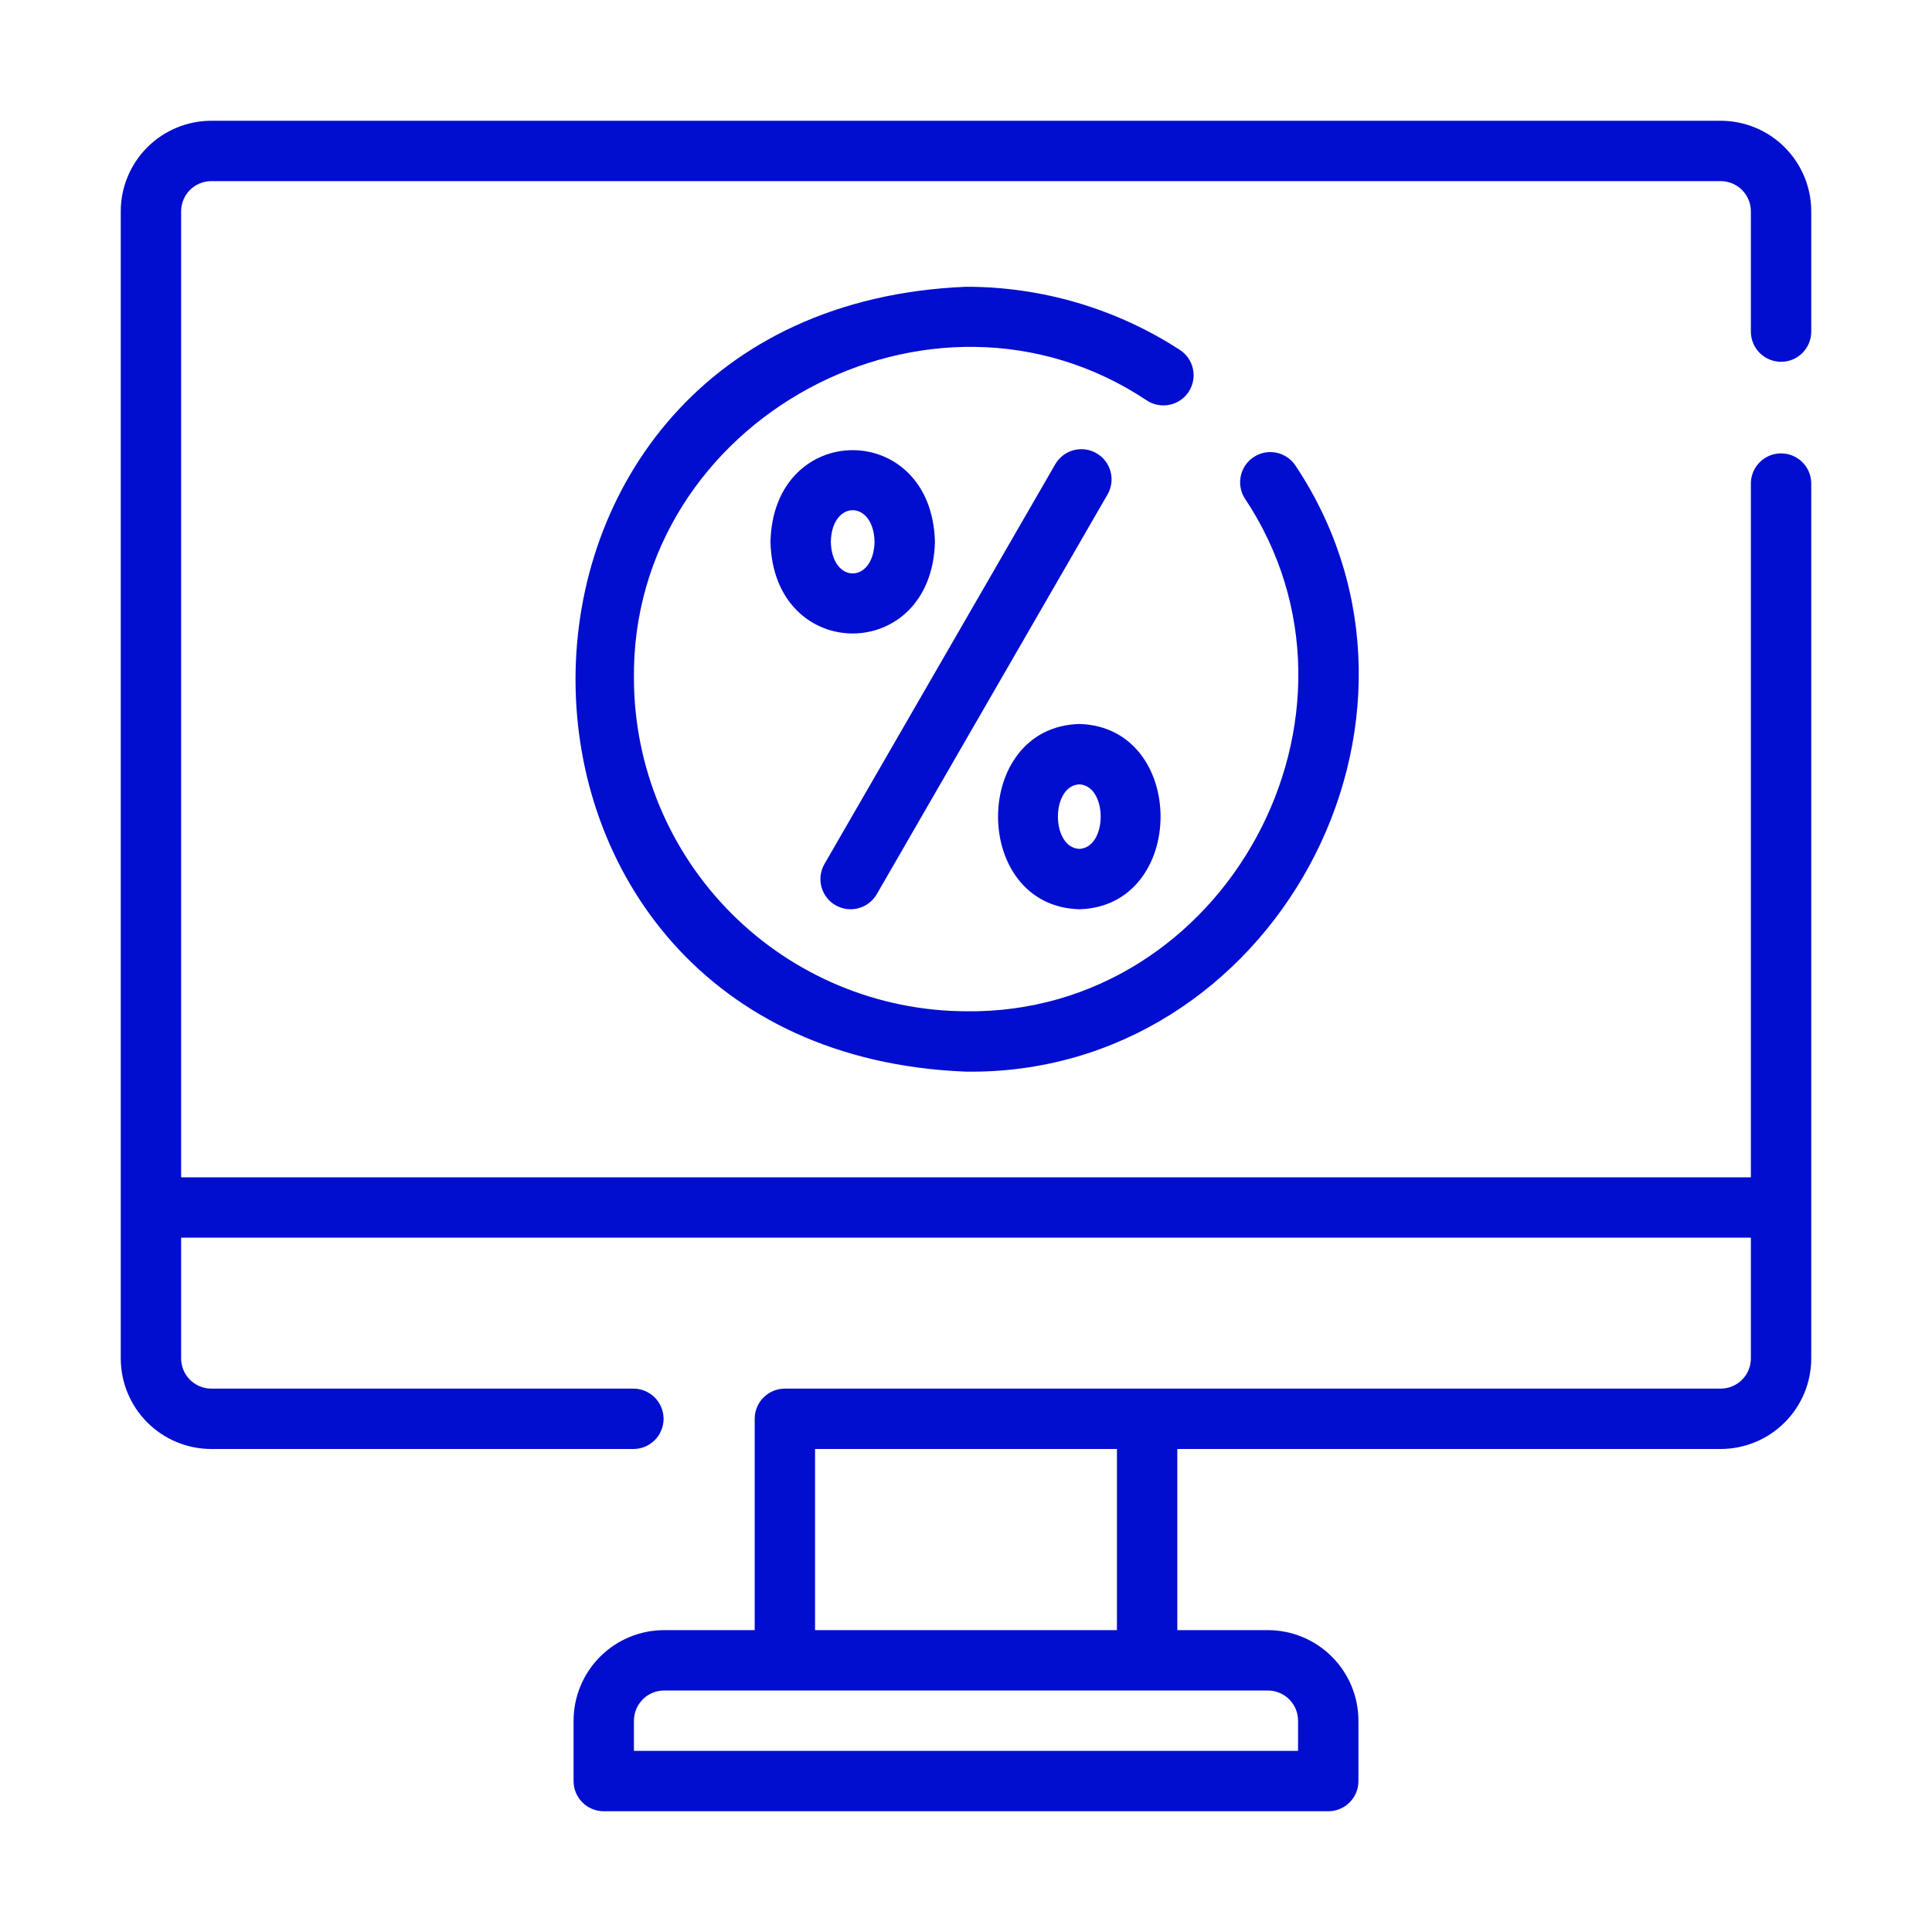
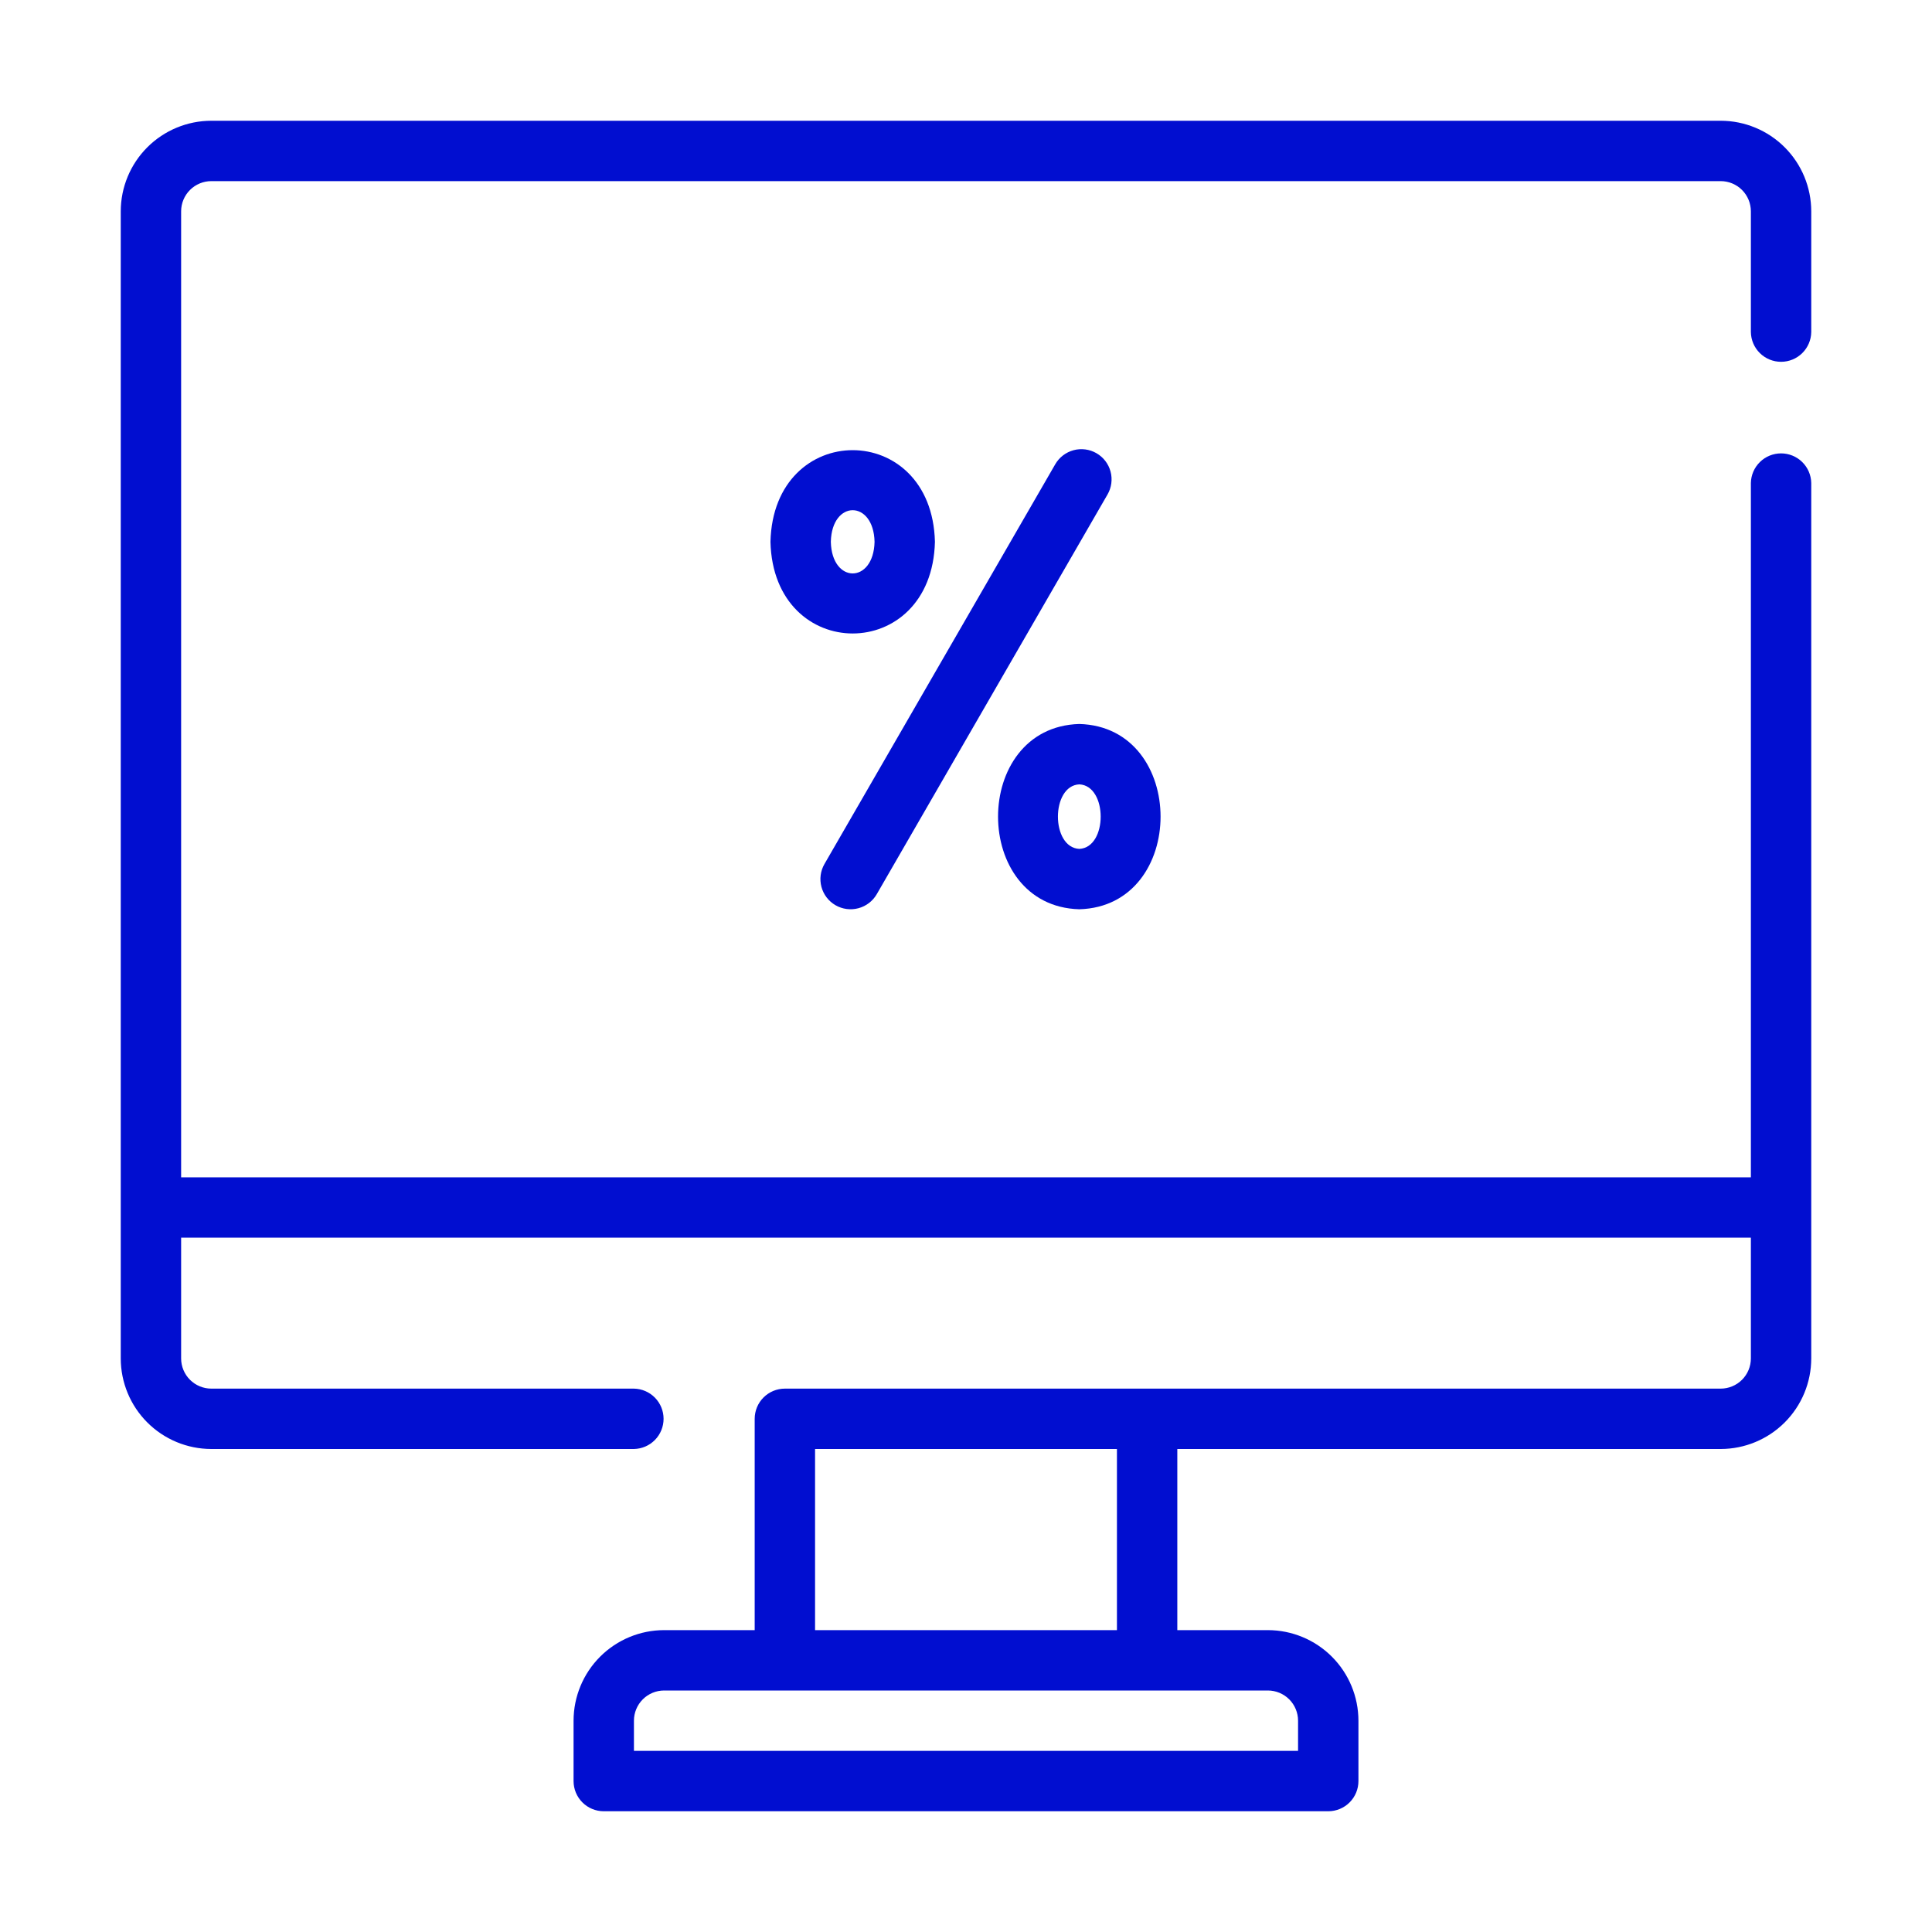
<svg xmlns="http://www.w3.org/2000/svg" width="512" height="512" viewBox="0 0 512 512" fill="none">
  <path d="M247.766 143.588C246.972 111.201 204.966 111.199 204.18 143.588C204.97 175.982 246.976 175.969 247.766 143.588ZM220.18 143.588C220.432 132.413 231.515 132.421 231.766 143.588C231.514 154.754 220.431 154.763 220.18 143.588Z" fill="#010ED0" />
  <path d="M286.031 240.965C314.743 240.171 314.737 192.651 286.03 191.863C257.31 192.66 257.316 240.173 286.031 240.965ZM286.031 207.863C293.582 208.222 293.579 224.61 286.031 224.965C278.469 224.609 278.473 208.215 286.031 207.863Z" fill="#010ED0" />
  <path d="M221.422 239.896C223.261 240.954 225.444 241.239 227.492 240.69C229.541 240.141 231.289 238.802 232.352 236.966L293.508 131.036C294.033 130.126 294.374 129.122 294.511 128.08C294.648 127.038 294.579 125.98 294.307 124.965C294.035 123.95 293.565 122.999 292.926 122.165C292.286 121.331 291.488 120.632 290.578 120.107C289.668 119.581 288.664 119.241 287.622 119.104C286.58 118.966 285.522 119.036 284.507 119.308C283.492 119.58 282.54 120.049 281.707 120.689C280.873 121.329 280.174 122.126 279.649 123.036L218.492 228.966C217.967 229.876 217.626 230.881 217.488 231.923C217.351 232.964 217.421 234.023 217.693 235.038C217.965 236.053 218.434 237.004 219.074 237.838C219.714 238.672 220.512 239.371 221.422 239.896Z" fill="#010ED0" />
-   <path d="M315.031 103.797C316.186 102.018 316.587 99.852 316.146 97.777C315.705 95.702 314.458 93.886 312.679 92.731C295.804 81.783 276.114 75.971 255.999 76C117.985 81.703 118.067 278.563 256 284C337.302 285.042 388.332 190.818 343.271 123.323C342.097 121.587 340.289 120.382 338.235 119.965C336.18 119.548 334.045 119.954 332.287 121.096C330.529 122.237 329.289 124.022 328.834 126.068C328.378 128.114 328.744 130.257 329.852 132.036C367.963 189.135 324.803 268.894 255.998 267.999C232.688 267.905 210.36 258.603 193.878 242.12C177.395 225.637 168.094 203.309 168 179.999C167.114 111.2 246.863 68.026 303.961 106.154C305.742 107.307 307.908 107.707 309.983 107.265C312.059 106.823 313.874 105.576 315.031 103.797Z" fill="#010ED0" />
  <path d="M56 384H168C170.096 383.961 172.093 383.101 173.562 381.605C175.031 380.109 175.854 378.096 175.854 376C175.854 373.903 175.031 371.89 173.562 370.394C172.093 368.898 170.096 368.039 168 368H56C53.879 367.998 51.845 367.154 50.346 365.655C48.846 364.155 48.002 362.121 48 360V328H464V360C463.998 362.121 463.154 364.155 461.655 365.655C460.155 367.154 458.121 367.998 456 368C397.003 367.998 265.749 368.001 208 368C206.949 368 205.909 368.206 204.938 368.608C203.967 369.01 203.085 369.6 202.343 370.343C201.6 371.085 201.01 371.967 200.608 372.938C200.206 373.909 200 374.949 200 376V432H176C169.637 432.007 163.536 434.538 159.037 439.037C154.538 443.536 152.007 449.637 152 456V472C152 473.051 152.206 474.091 152.608 475.062C153.01 476.033 153.6 476.915 154.343 477.657C155.085 478.4 155.967 478.99 156.938 479.392C157.909 479.794 158.949 480 160 480H352C353.051 480 354.091 479.794 355.062 479.392C356.033 478.99 356.915 478.4 357.657 477.657C358.4 476.915 358.99 476.033 359.392 475.062C359.794 474.091 360 473.051 360 472V456C359.993 449.637 357.462 443.536 352.963 439.037C348.464 434.538 342.363 432.007 336 432H312V384H456C462.363 383.993 468.464 381.462 472.963 376.963C477.462 372.464 479.993 366.363 480 360V128C479.96 125.905 479.1 123.908 477.604 122.441C476.108 120.973 474.096 120.151 472 120.151C469.904 120.151 467.892 120.973 466.396 122.441C464.9 123.909 464.04 125.905 464 128V312H48V56C48.002 53.879 48.846 51.845 50.346 50.346C51.845 48.846 53.879 48.002 56 48H456C458.121 48.002 460.155 48.846 461.655 50.346C463.154 51.845 463.998 53.879 464 56V88C464.031 90.101 464.888 92.106 466.385 93.581C467.882 95.055 469.899 95.882 472 95.882C474.102 95.882 476.119 95.055 477.616 93.58C479.112 92.105 479.969 90.101 480 87.999V56C479.993 49.637 477.462 43.536 472.963 39.037C468.464 34.538 462.363 32.007 456 32H56C49.637 32.007 43.536 34.538 39.037 39.037C34.538 43.536 32.007 49.637 32 56V360C32.007 366.363 34.538 372.464 39.037 376.963C43.536 381.462 49.637 383.993 56 384ZM216 384H296V432H216V384ZM336 448C338.121 448.002 340.155 448.846 341.655 450.345C343.154 451.845 343.998 453.879 344 456V464H168V456C168.002 453.879 168.846 451.845 170.345 450.345C171.845 448.846 173.879 448.002 176 448H336Z" fill="#010ED0" />
</svg>